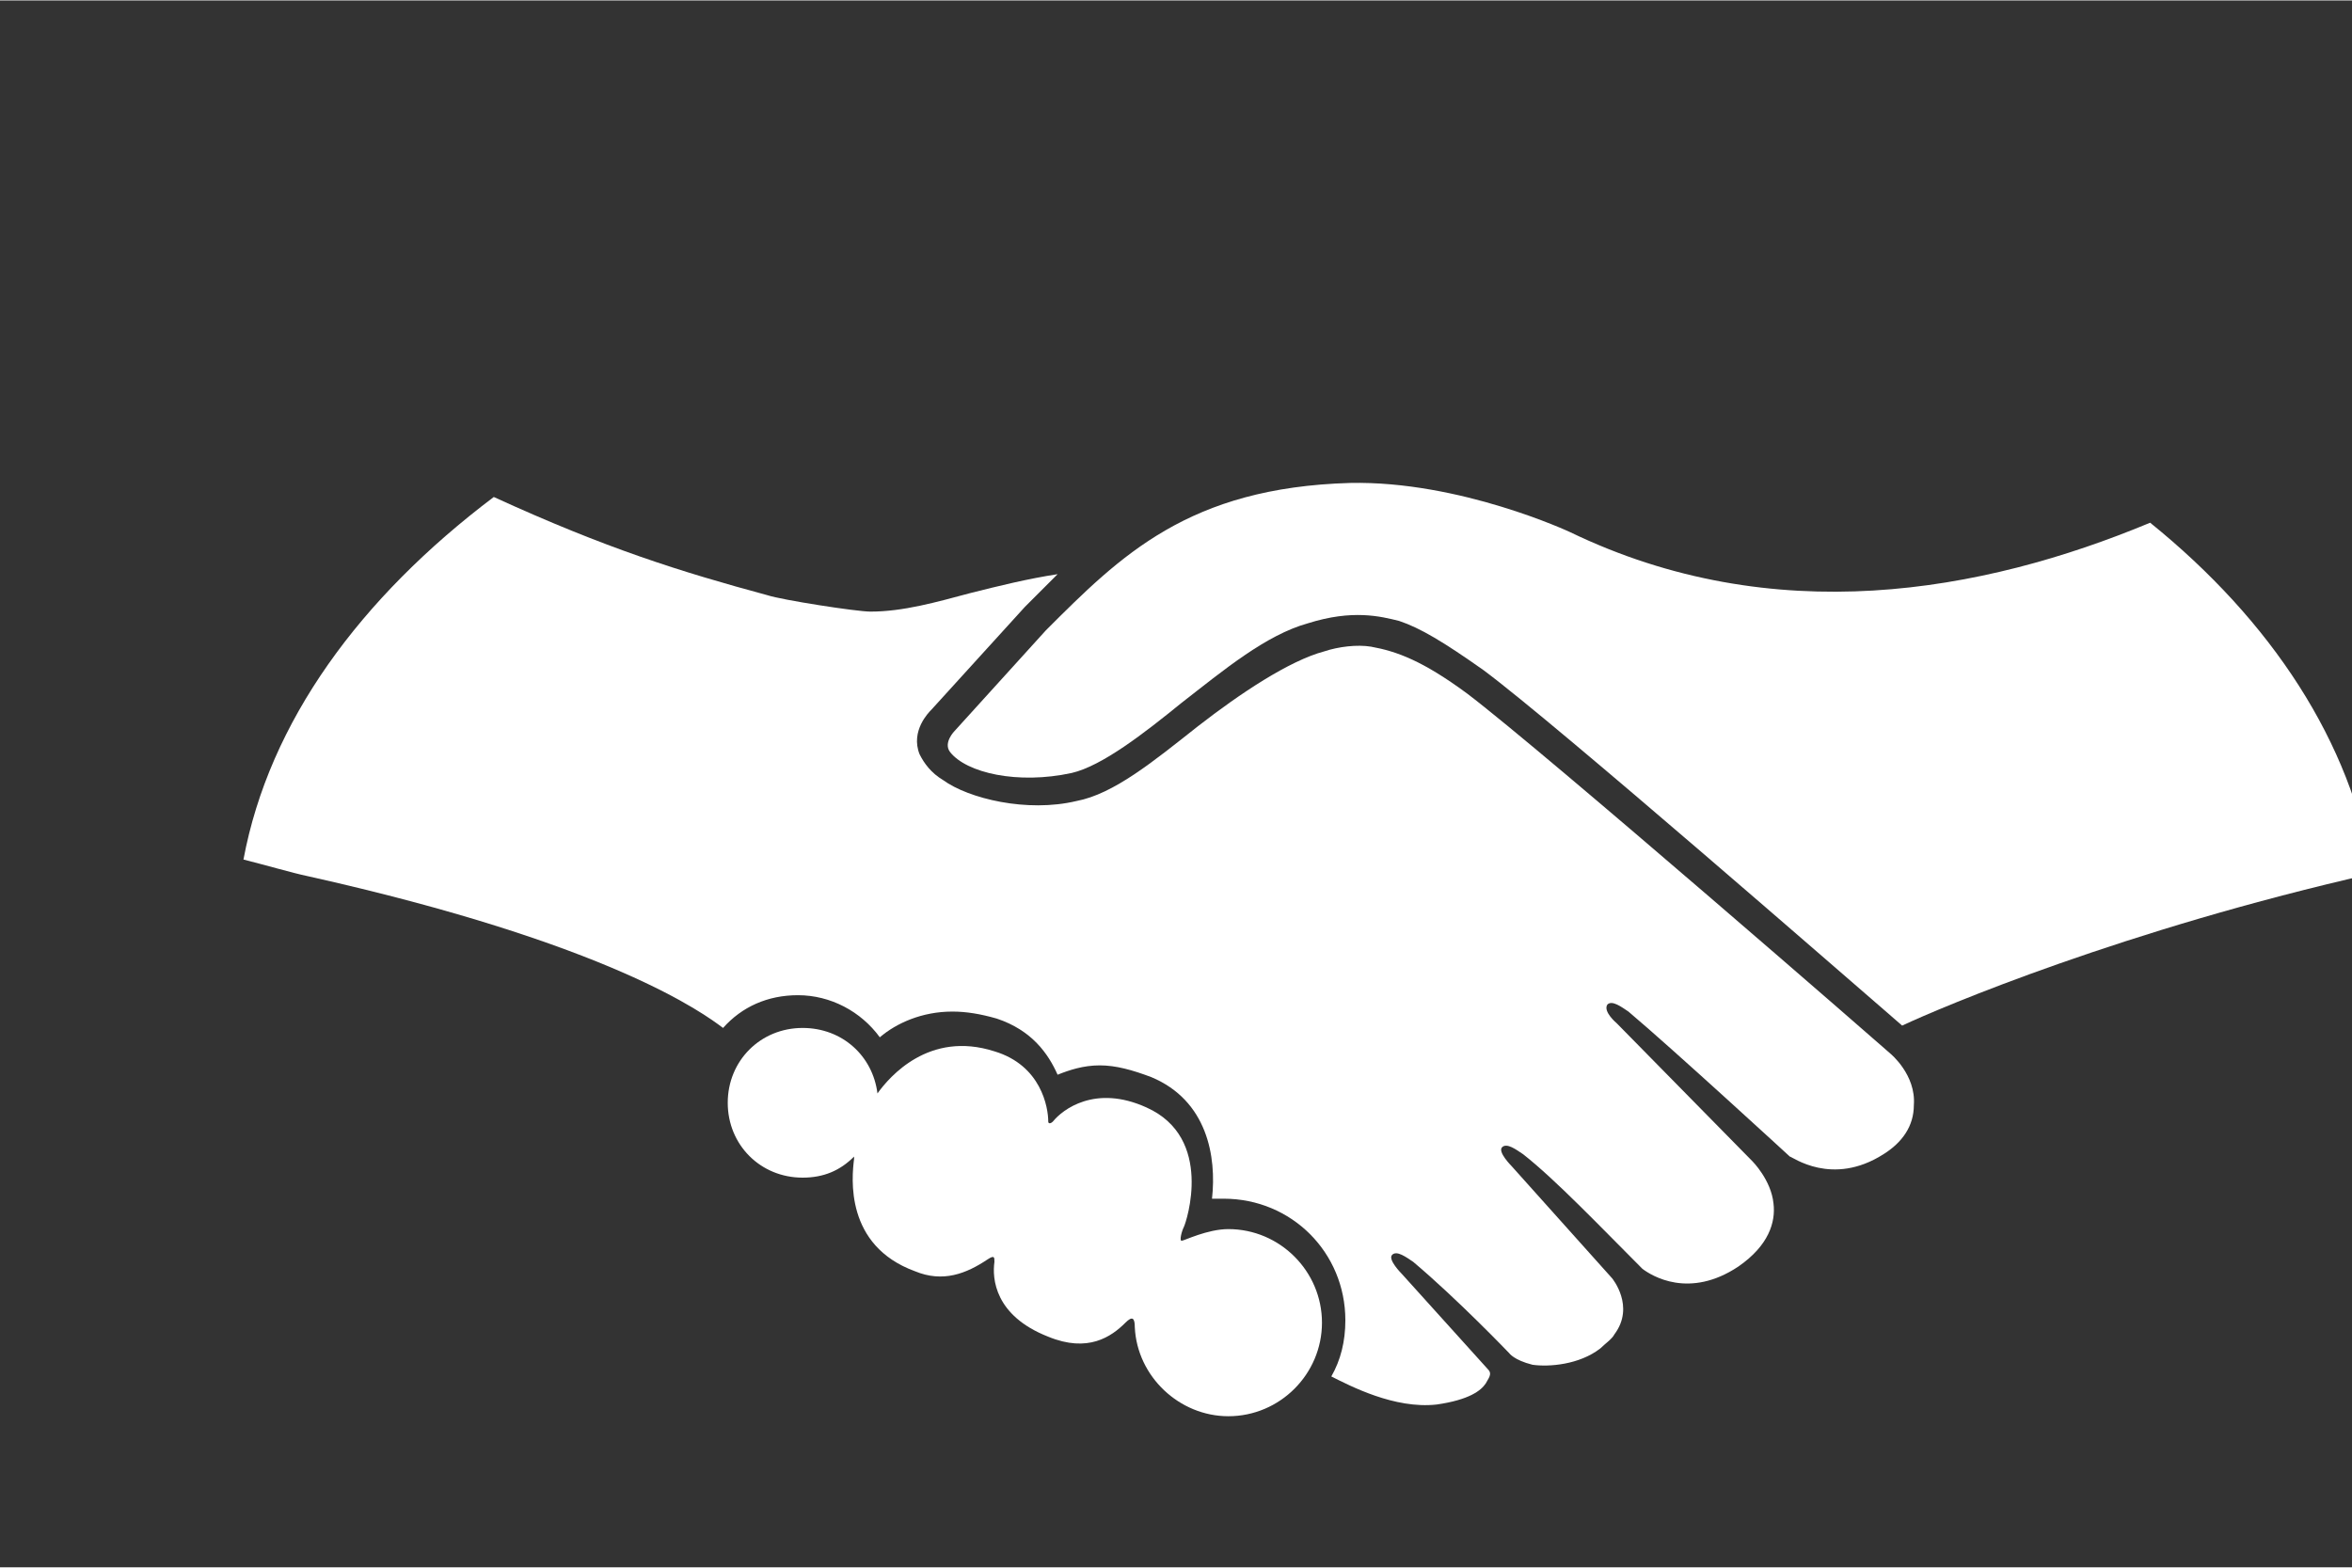
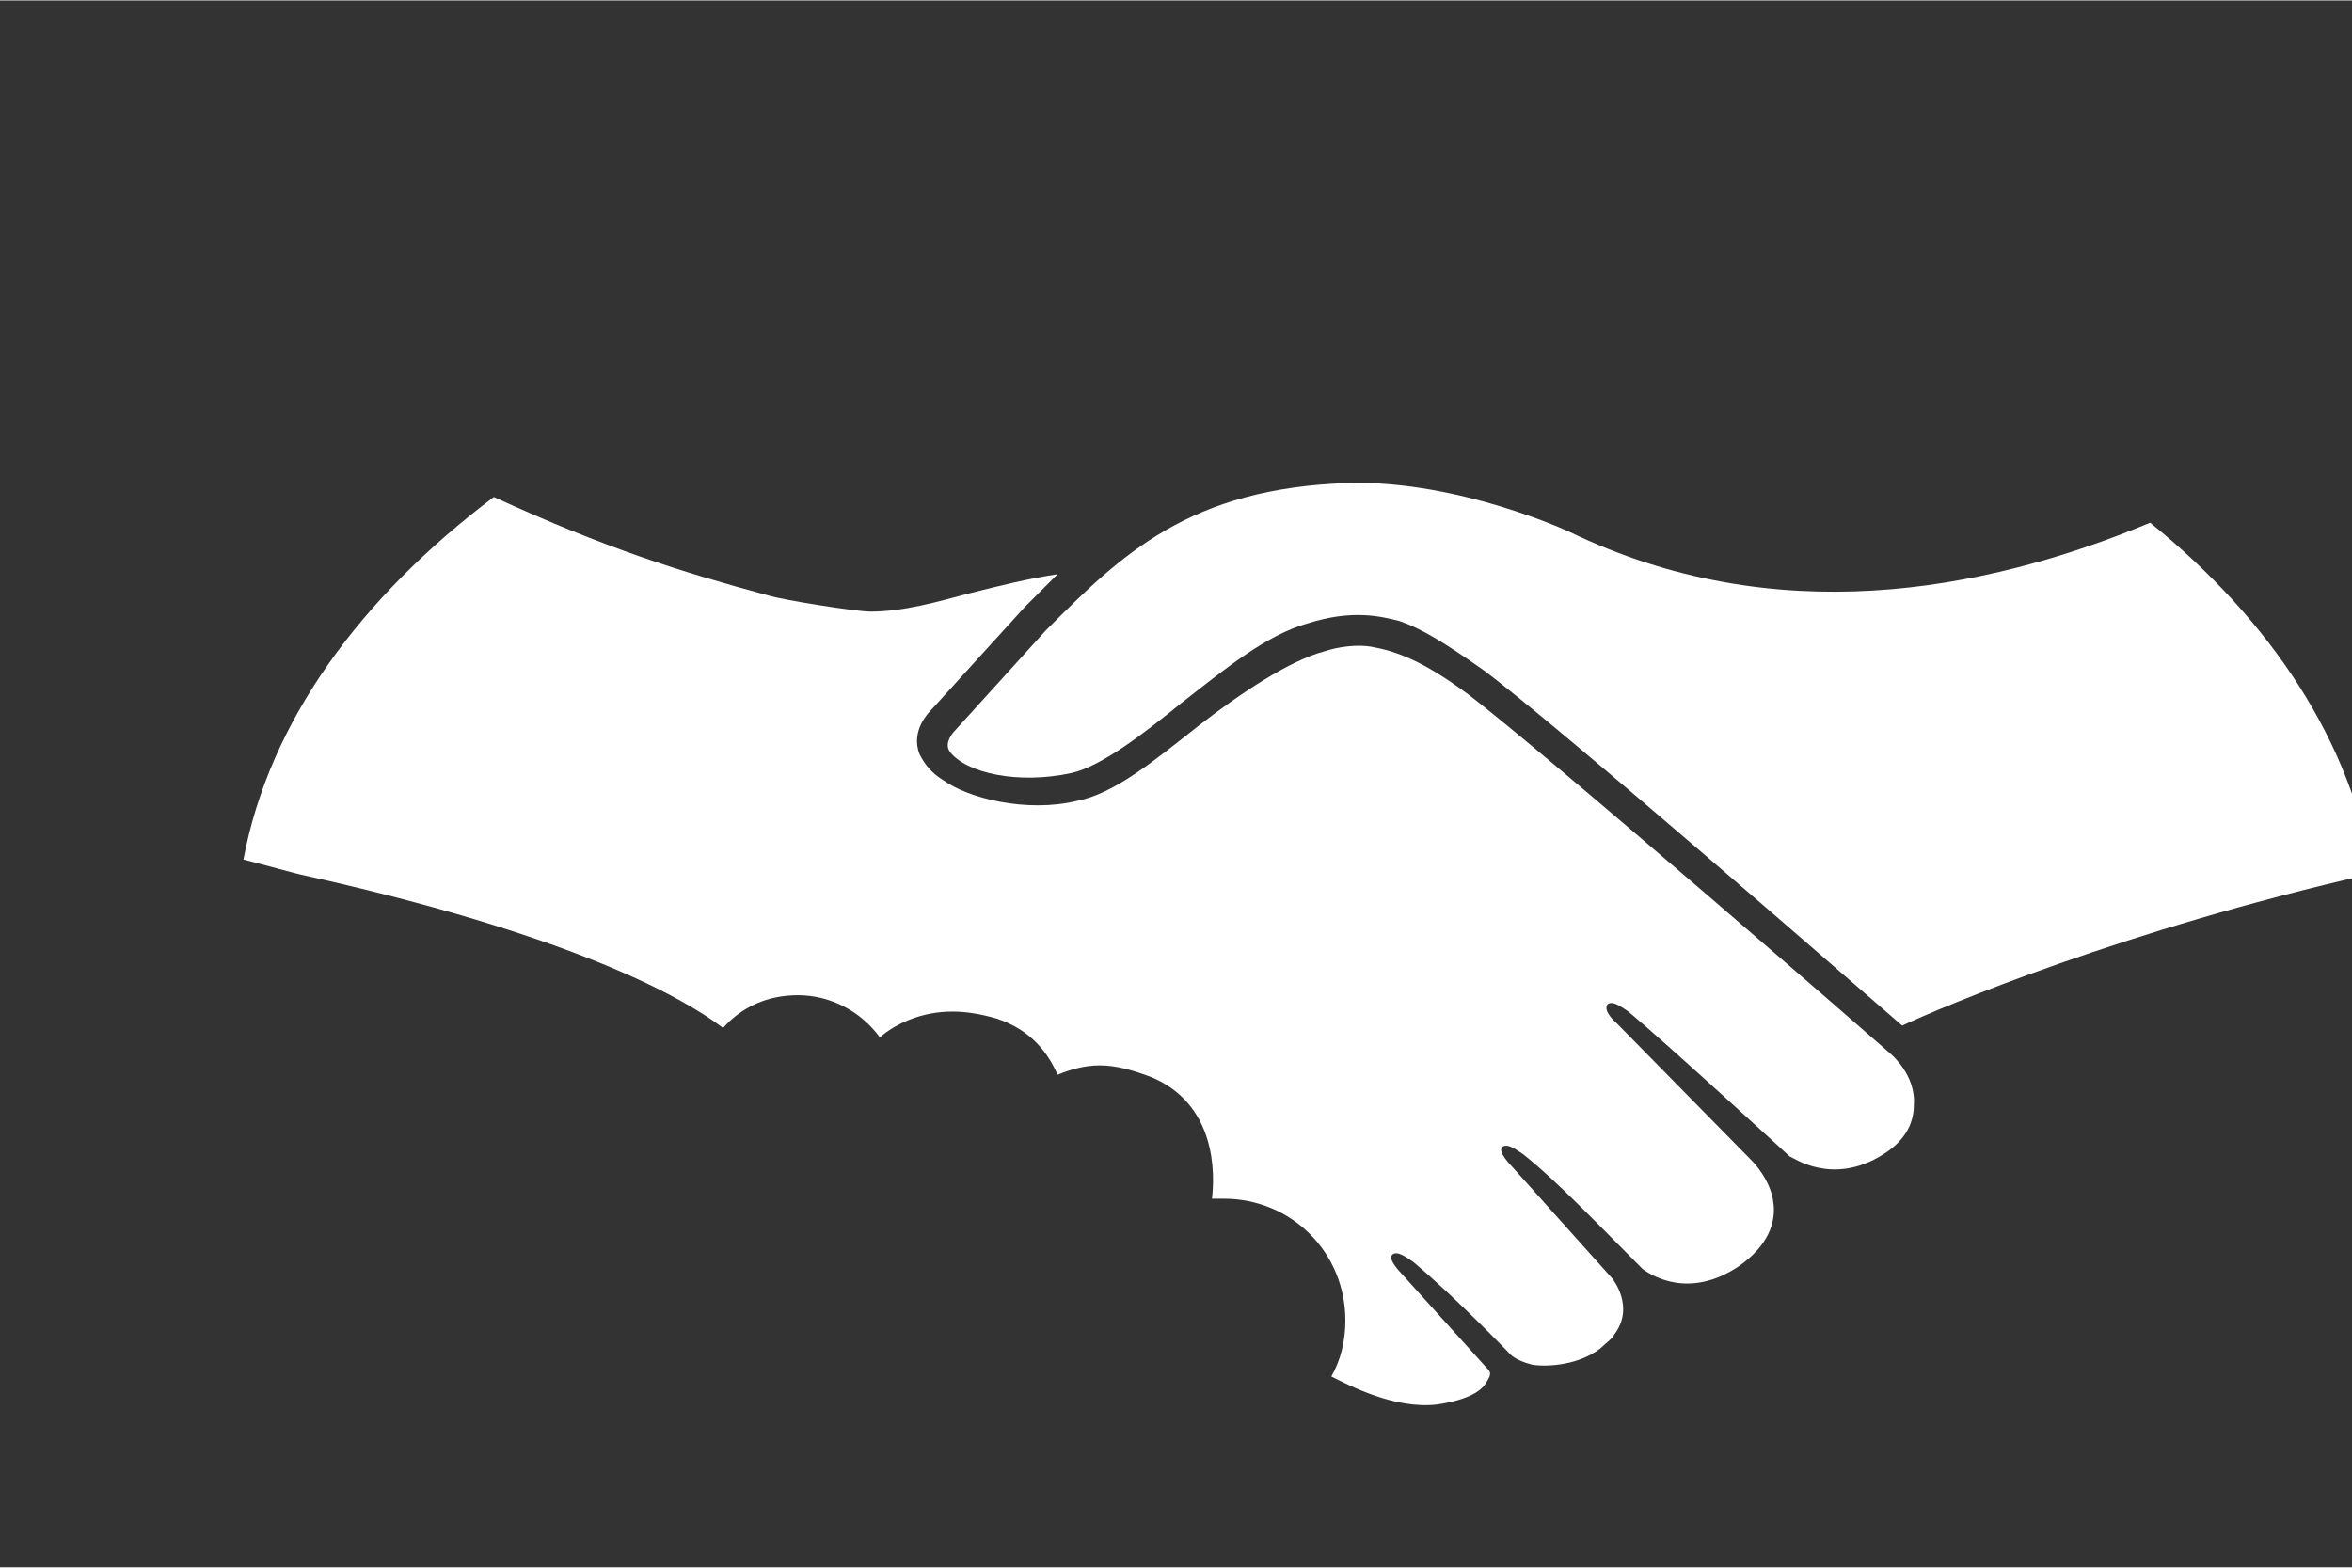
<svg xmlns="http://www.w3.org/2000/svg" xmlns:ns1="http://sodipodi.sourceforge.net/DTD/sodipodi-0.dtd" xmlns:ns2="http://www.inkscape.org/namespaces/inkscape" height="96" viewBox="1338.7 1396.4 8.646 5.761" width="144" version="1.1" id="svg23" ns1:docname="mercadolibre.svg" ns2:version="1.1 (c4e8f9e, 2021-05-24)">
  <rect x="1338.7" y="1396.4" width="8.646" height="5.761" fill="#333333" stroke="none" />
  <defs id="defs27" />
  <ns1:namedview id="namedview25" pagecolor="#ffffff" bordercolor="#666666" borderopacity="1.0" ns2:pageshadow="2" ns2:pageopacity="0.0" ns2:pagecheckerboard="0" showgrid="false" ns2:zoom="2" ns2:cx="46.25" ns2:cy="88.75" ns2:window-width="1237" ns2:window-height="755" ns2:window-x="46" ns2:window-y="25" ns2:window-maximized="0" ns2:current-layer="g117" height="136px" />
  <g ns2:groupmode="layer" id="layer4" ns2:label="Layer 1" style="display:inline">
    <g id="g117" transform="translate(-0.013,0.099)" style="fill:#000000">
      <g fill="#ffffff" id="g19-9-8" transform="matrix(0.086,0,0,0.086,1221.917,1277.013)" style="display:inline;fill:#ffffff">
        <path d="m 1398.9,1418.3 c 0,0 -0.5,0.5 -0.2,0.9 0.7,0.9 2.9,1.4 5.2,0.9 1.3,-0.3 3.1,-1.7 4.7,-3 1.8,-1.4 3.6,-2.9 5.4,-3.4 1.9,-0.6 3.1,-0.3 3.9,-0.1 0.9,0.3 1.9,0.9 3.6,2.1 3.1,2.3 15.7,13.3 17.9,15.2 1.7,-0.8 9.5,-4.1 20.1,-6.5 -0.9,-5.6 -4.3,-10.8 -9.5,-15 -7.2,3 -16.1,4.6 -24.8,0.4 0,0 -4.7,-2.2 -9.4,-2.1 -6.9,0.2 -9.8,3.1 -13,6.3 z" id="path13-8-3" style="fill:#ffffff" />
        <path d="m 1438.9,1432.1 c -0.1,-0.1 -14.8,-12.9 -18.1,-15.4 -1.9,-1.4 -3,-1.8 -4.1,-2 -0.6,-0.1 -1.4,0 -2,0.2 -1.5,0.4 -3.6,1.8 -5.4,3.2 -1.9,1.5 -3.6,2.9 -5.2,3.2 -2.1,0.5 -4.6,-0.1 -5.7,-0.9 -0.5,-0.3 -0.8,-0.7 -1,-1.1 -0.4,-1 0.4,-1.8 0.5,-1.9 l 4,-4.4 1.4,-1.4 c -1.3,0.2 -2.5,0.5 -3.7,0.8 -1.5,0.4 -2.9,0.8 -4.3,0.8 -0.6,0 -3.8,-0.5 -4.4,-0.7 -3.7,-1 -6.9,-2 -11.7,-4.2 -5.7,4.3 -9.6,9.6 -10.7,15.5 0.8,0.2 2.2,0.6 2.7,0.7 13,2.9 17,5.9 17.8,6.5 0.8,-0.9 1.9,-1.4 3.2,-1.4 1.4,0 2.7,0.7 3.5,1.8 0.7,-0.6 1.8,-1.1 3.1,-1.1 0.6,0 1.2,0.1 1.9,0.3 1.5,0.5 2.2,1.5 2.6,2.4 0.5,-0.2 1.1,-0.4 1.8,-0.4 0.7,0 1.4,0.2 2.2,0.5 2.4,1 2.8,3.4 2.6,5.2 h 0.5 c 2.9,0 5.2,2.3 5.2,5.2 0,0.9 -0.2,1.7 -0.6,2.4 0.8,0.4 2.7,1.4 4.5,1.2 1.4,-0.2 1.9,-0.6 2.1,-0.9 0.1,-0.2 0.3,-0.4 0.1,-0.6 l -3.7,-4.1 c 0,0 -0.6,-0.6 -0.4,-0.8 0.2,-0.2 0.6,0.1 0.9,0.3 1.9,1.6 4.1,3.9 4.1,3.9 0,0 0.2,0.3 1,0.5 0.7,0.1 2,0 2.9,-0.7 0.2,-0.2 0.5,-0.4 0.6,-0.6 0.9,-1.2 -0.1,-2.4 -0.1,-2.4 l -4.3,-4.8 c 0,0 -0.6,-0.6 -0.4,-0.8 0.2,-0.2 0.6,0.1 0.9,0.3 1.4,1.1 3.3,3.1 5.1,4.9 0.4,0.3 2,1.3 4.1,-0.1 1.3,-0.9 1.6,-1.9 1.5,-2.7 -0.1,-1 -0.9,-1.8 -0.9,-1.8 l -5.8,-5.9 c 0,0 -0.6,-0.5 -0.4,-0.8 0.2,-0.2 0.6,0.1 0.9,0.3 1.9,1.6 6.9,6.2 6.9,6.2 0.1,0 1.8,1.3 4,-0.1 0.8,-0.5 1.3,-1.2 1.3,-2.1 0.1,-1.3 -1,-2.2 -1,-2.2 z" id="path15-6-0" style="fill:#ffffff" />
-         <path d="m 1410.6,1439.6 c -0.9,0 -1.9,0.5 -2,0.5 -0.1,0 0,-0.4 0.1,-0.6 0.1,-0.2 1.3,-3.8 -1.6,-5.1 -2.2,-1 -3.6,0.1 -4,0.6 -0.1,0.1 -0.2,0.1 -0.2,0 0,-0.6 -0.3,-2.4 -2.3,-3 -2.8,-0.9 -4.5,1.1 -5,1.8 -0.2,-1.6 -1.5,-2.8 -3.2,-2.8 -1.8,0 -3.2,1.4 -3.2,3.2 0,1.8 1.4,3.2 3.2,3.2 0.9,0 1.6,-0.3 2.2,-0.9 v 0.1 c -0.1,0.8 -0.4,3.7 2.6,4.8 1.2,0.5 2.2,0.1 3.1,-0.5 0.3,-0.2 0.3,-0.1 0.3,0.1 -0.1,0.7 0,2.3 2.3,3.2 1.7,0.7 2.7,0 3.3,-0.6 0.3,-0.3 0.4,-0.2 0.4,0.2 0.1,2.1 1.9,3.8 4,3.8 2.2,0 4,-1.8 4,-4 0,-2.2 -1.8,-4 -4,-4 z" id="path17-5-6" style="fill:#ffffff" />
      </g>
    </g>
  </g>
</svg>